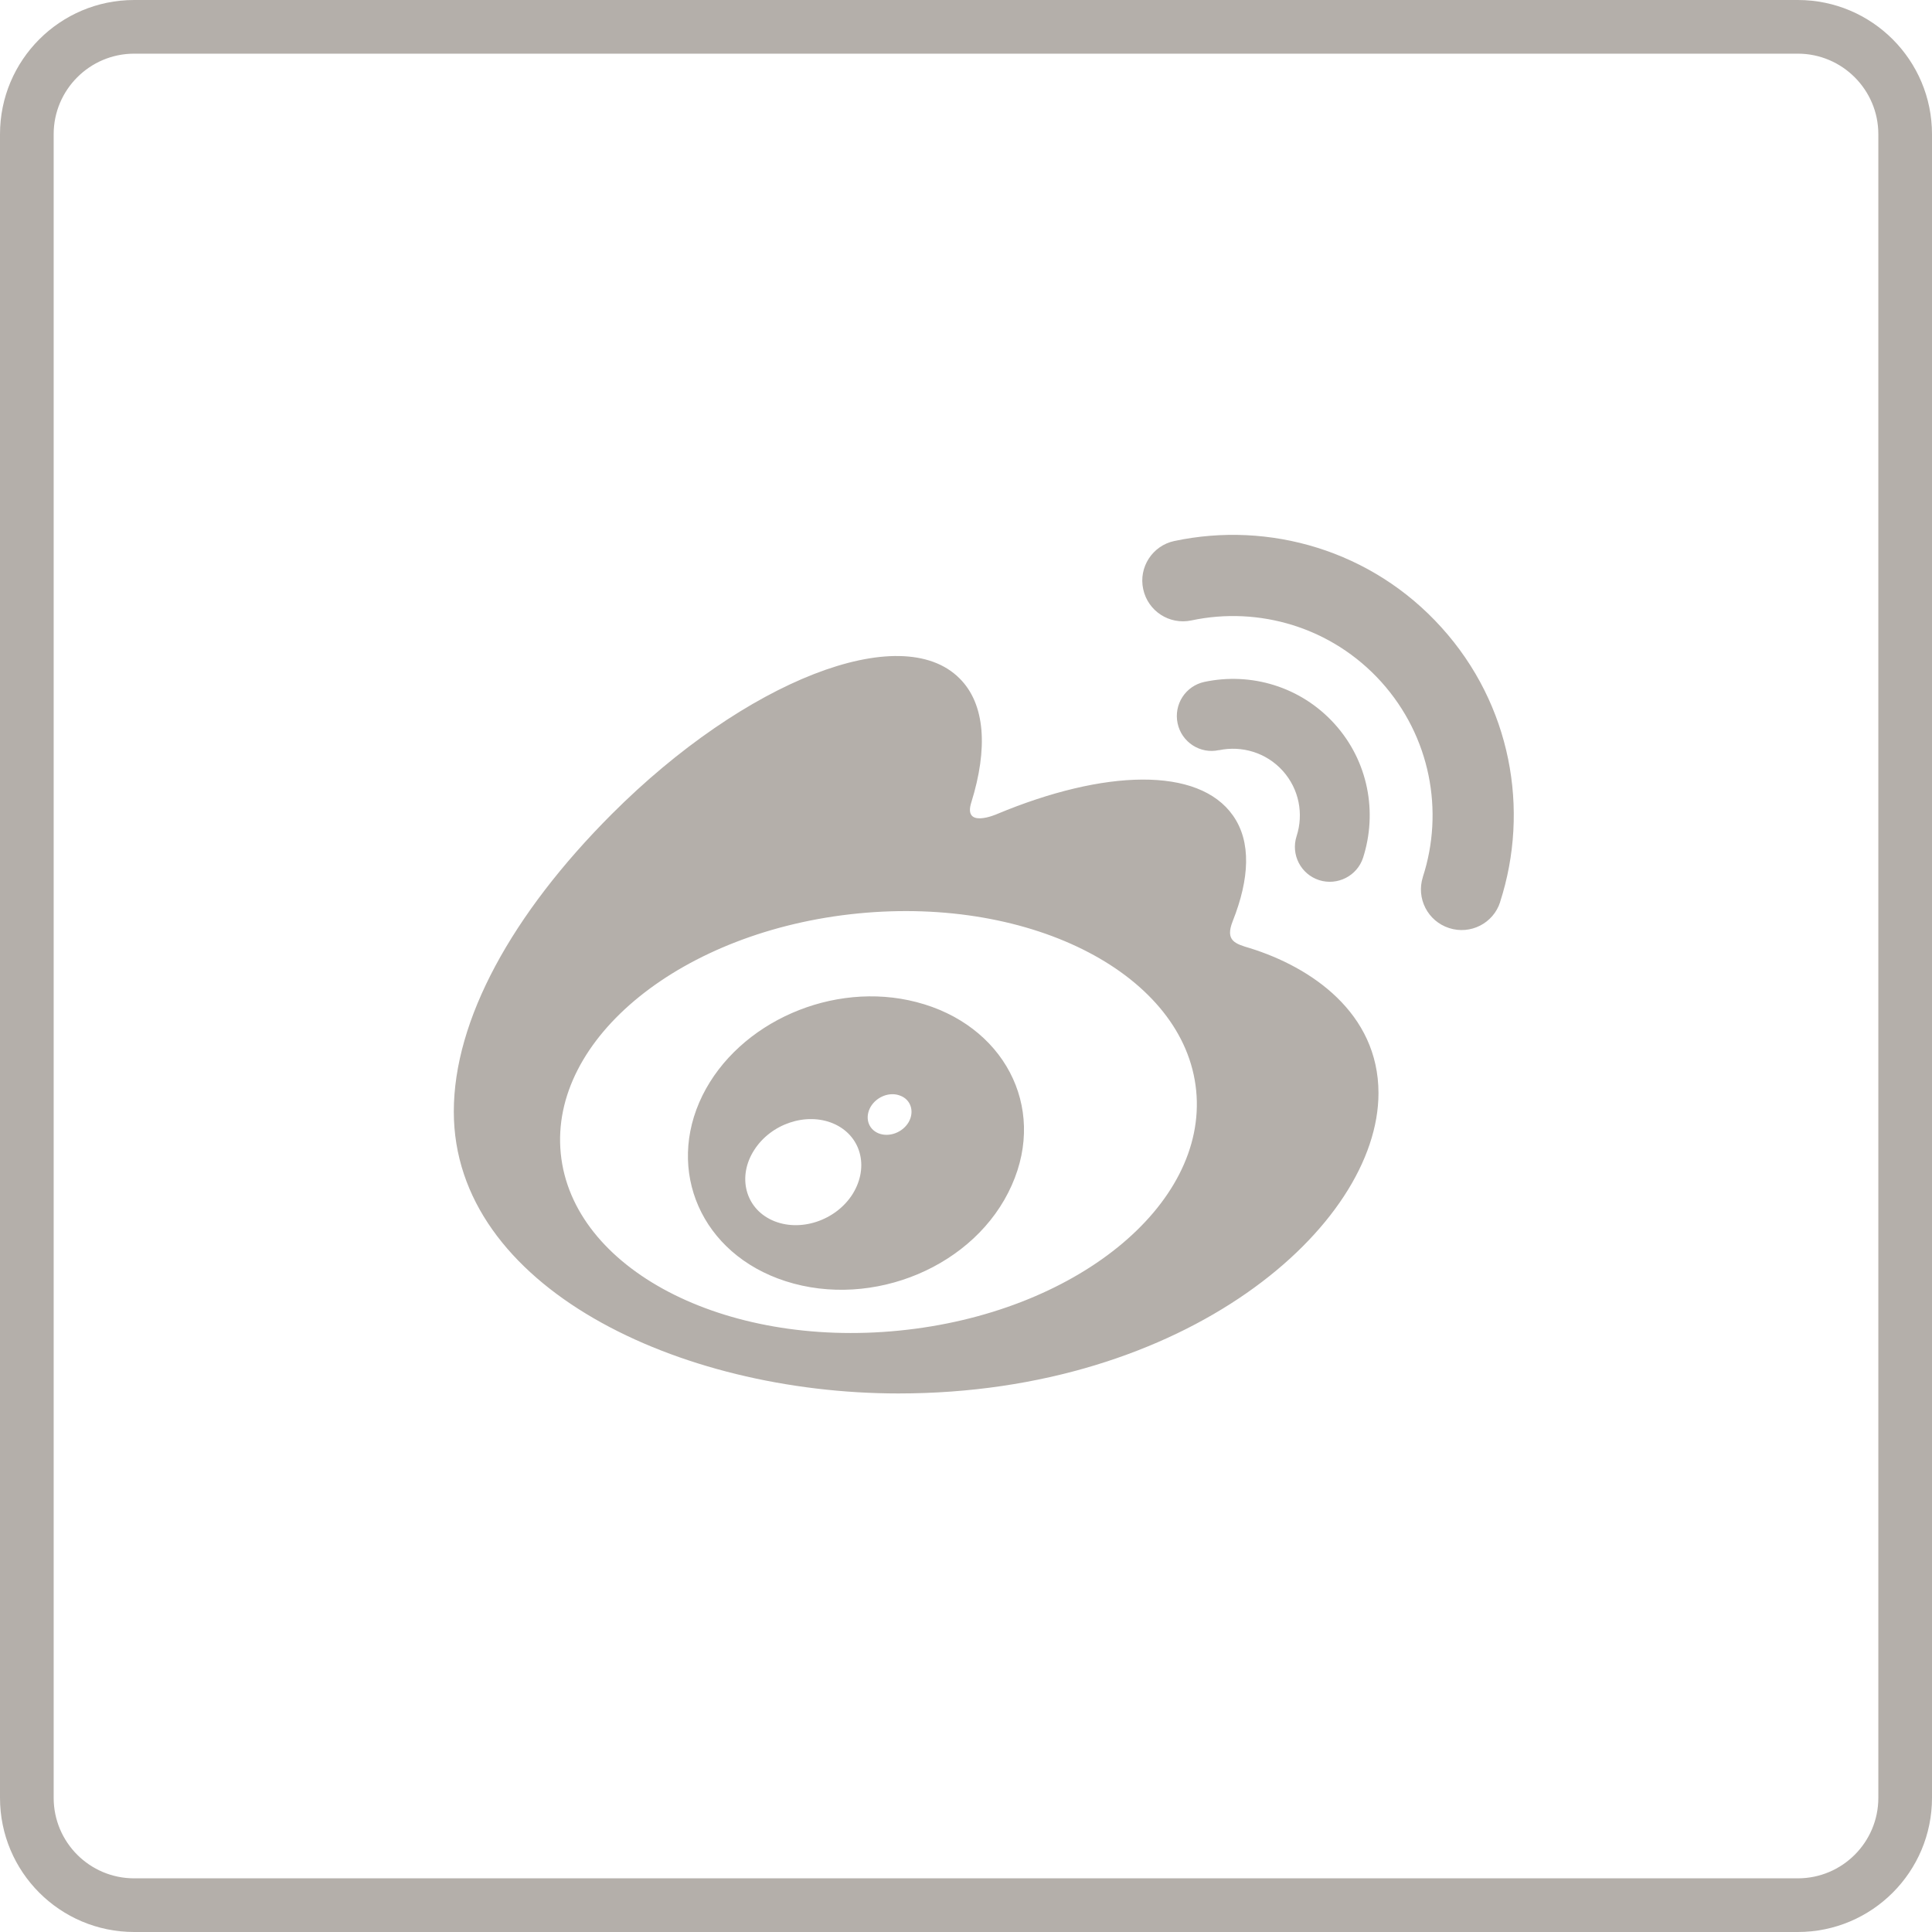
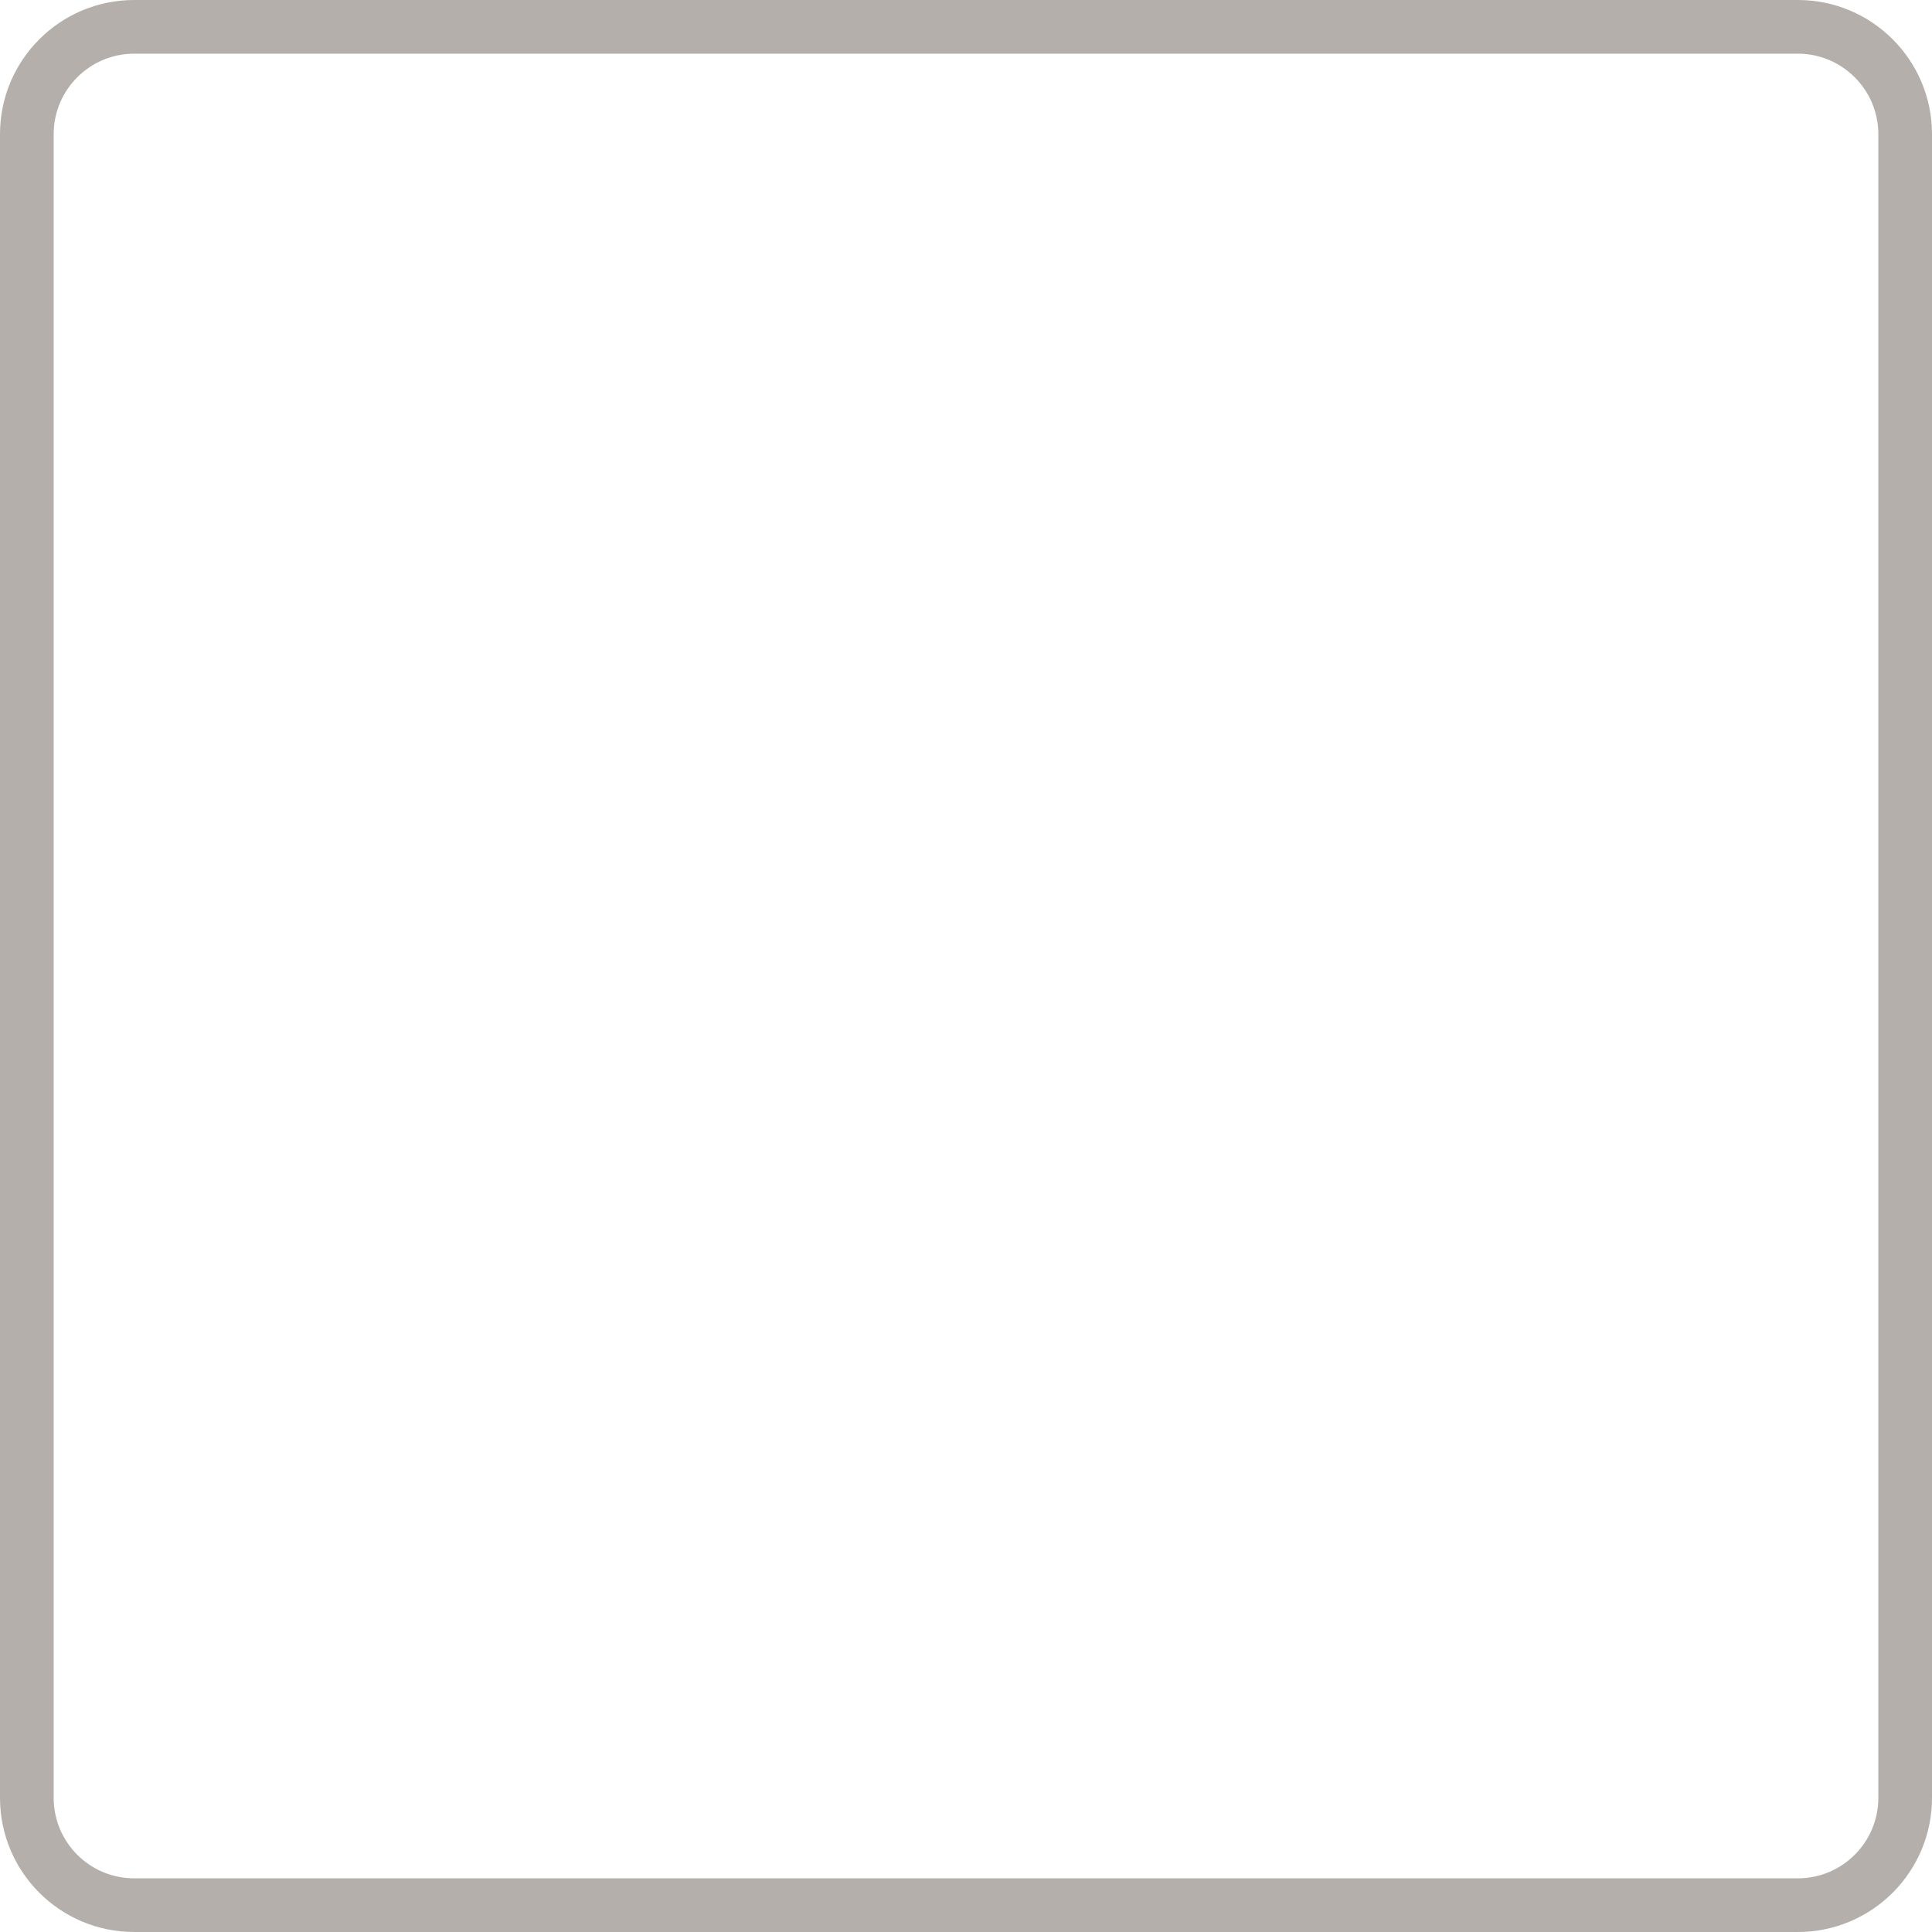
<svg xmlns="http://www.w3.org/2000/svg" width="100%" height="100%" viewBox="0 0 36 36" version="1.1" xml:space="preserve" style="fill-rule:evenodd;clip-rule:evenodd;stroke-linejoin:round;stroke-miterlimit:1.414;">
  <g>
-     <path d="M27.953,16.805l0,0.004c-0.128,0.397 -0.555,0.613 -0.951,0.484c-0.398,-0.128 -0.616,-0.553 -0.489,-0.951l0,-0.002c0.396,-1.22 0.145,-2.613 -0.776,-3.635c-0.922,-1.02 -2.282,-1.412 -3.538,-1.144c-0.41,0.086 -0.81,-0.175 -0.897,-0.583c-0.089,-0.407 0.172,-0.81 0.579,-0.897l0.001,0c1.767,-0.375 3.681,0.173 4.978,1.611c1.299,1.436 1.648,3.394 1.093,5.113ZM24.16,15.581c0.133,-0.411 0.05,-0.876 -0.259,-1.219c-0.309,-0.342 -0.766,-0.472 -1.187,-0.383l0,-0.002c-0.35,0.078 -0.696,-0.147 -0.771,-0.498c-0.075,-0.353 0.148,-0.698 0.5,-0.773c0.863,-0.183 1.793,0.084 2.425,0.783c0.633,0.7 0.8,1.654 0.531,2.493c-0.111,0.341 -0.478,0.526 -0.819,0.418c-0.344,-0.111 -0.53,-0.479 -0.42,-0.819ZM16.743,25.965c-4.099,0 -8.287,-1.985 -8.287,-5.252c0,-1.708 1.082,-3.68 2.945,-5.545c2.488,-2.488 5.389,-3.621 6.479,-2.527c0.483,0.48 0.529,1.313 0.22,2.307c-0.162,0.501 0.47,0.224 0.47,0.224c2.011,-0.841 3.765,-0.889 4.405,0.025c0.343,0.487 0.31,1.173 -0.005,1.967c-0.145,0.366 0.044,0.422 0.322,0.504c1.133,0.352 2.394,1.202 2.394,2.701c0,2.475 -3.573,5.596 -8.943,5.596ZM15.985,17.021c-3.269,0.323 -5.749,2.325 -5.536,4.473c0.213,2.145 3.035,3.625 6.304,3.3c3.269,-0.323 5.748,-2.325 5.536,-4.473c-0.212,-2.145 -3.034,-3.623 -6.304,-3.3ZM15.525,20.934c-0.505,-0.213 -1.16,0.006 -1.472,0.496c-0.316,0.491 -0.169,1.078 0.334,1.307c0.511,0.232 1.189,0.011 1.503,-0.492c0.313,-0.51 0.149,-1.093 -0.365,-1.311ZM16.774,20.416c-0.194,-0.077 -0.437,0.016 -0.551,0.208c-0.11,0.193 -0.051,0.411 0.145,0.493c0.198,0.081 0.452,-0.014 0.565,-0.21c0.11,-0.197 0.039,-0.418 -0.159,-0.491ZM18.853,22.084c-0.668,1.51 -2.586,2.313 -4.215,1.789c-1.572,-0.506 -2.237,-2.06 -1.55,-3.458c0.678,-1.372 2.435,-2.147 3.991,-1.742c1.612,0.417 2.432,1.936 1.774,3.411Z" style="fill:#b4afaa;fill-rule:nonzero;" />
    <path d="M33.5,0l-31,0c-1.381,0 -2.5,1.12 -2.5,2.5l0,31c0,1.381 1.119,2.5 2.5,2.5l31,0c1.38,0 2.5,-1.119 2.5,-2.5l0,-31c0,-1.38 -1.12,-2.5 -2.5,-2.5ZM33.5,1c0.827,0 1.5,0.674 1.5,1.5l0,31c0,0.829 -0.673,1.5 -1.5,1.5l-31,0c-0.828,0 -1.5,-0.671 -1.5,-1.5l0,-31c0,-0.826 0.672,-1.5 1.5,-1.5l31,0Z" style="fill:#b4afaa;fill-rule:nonzero;" />
  </g>
</svg>